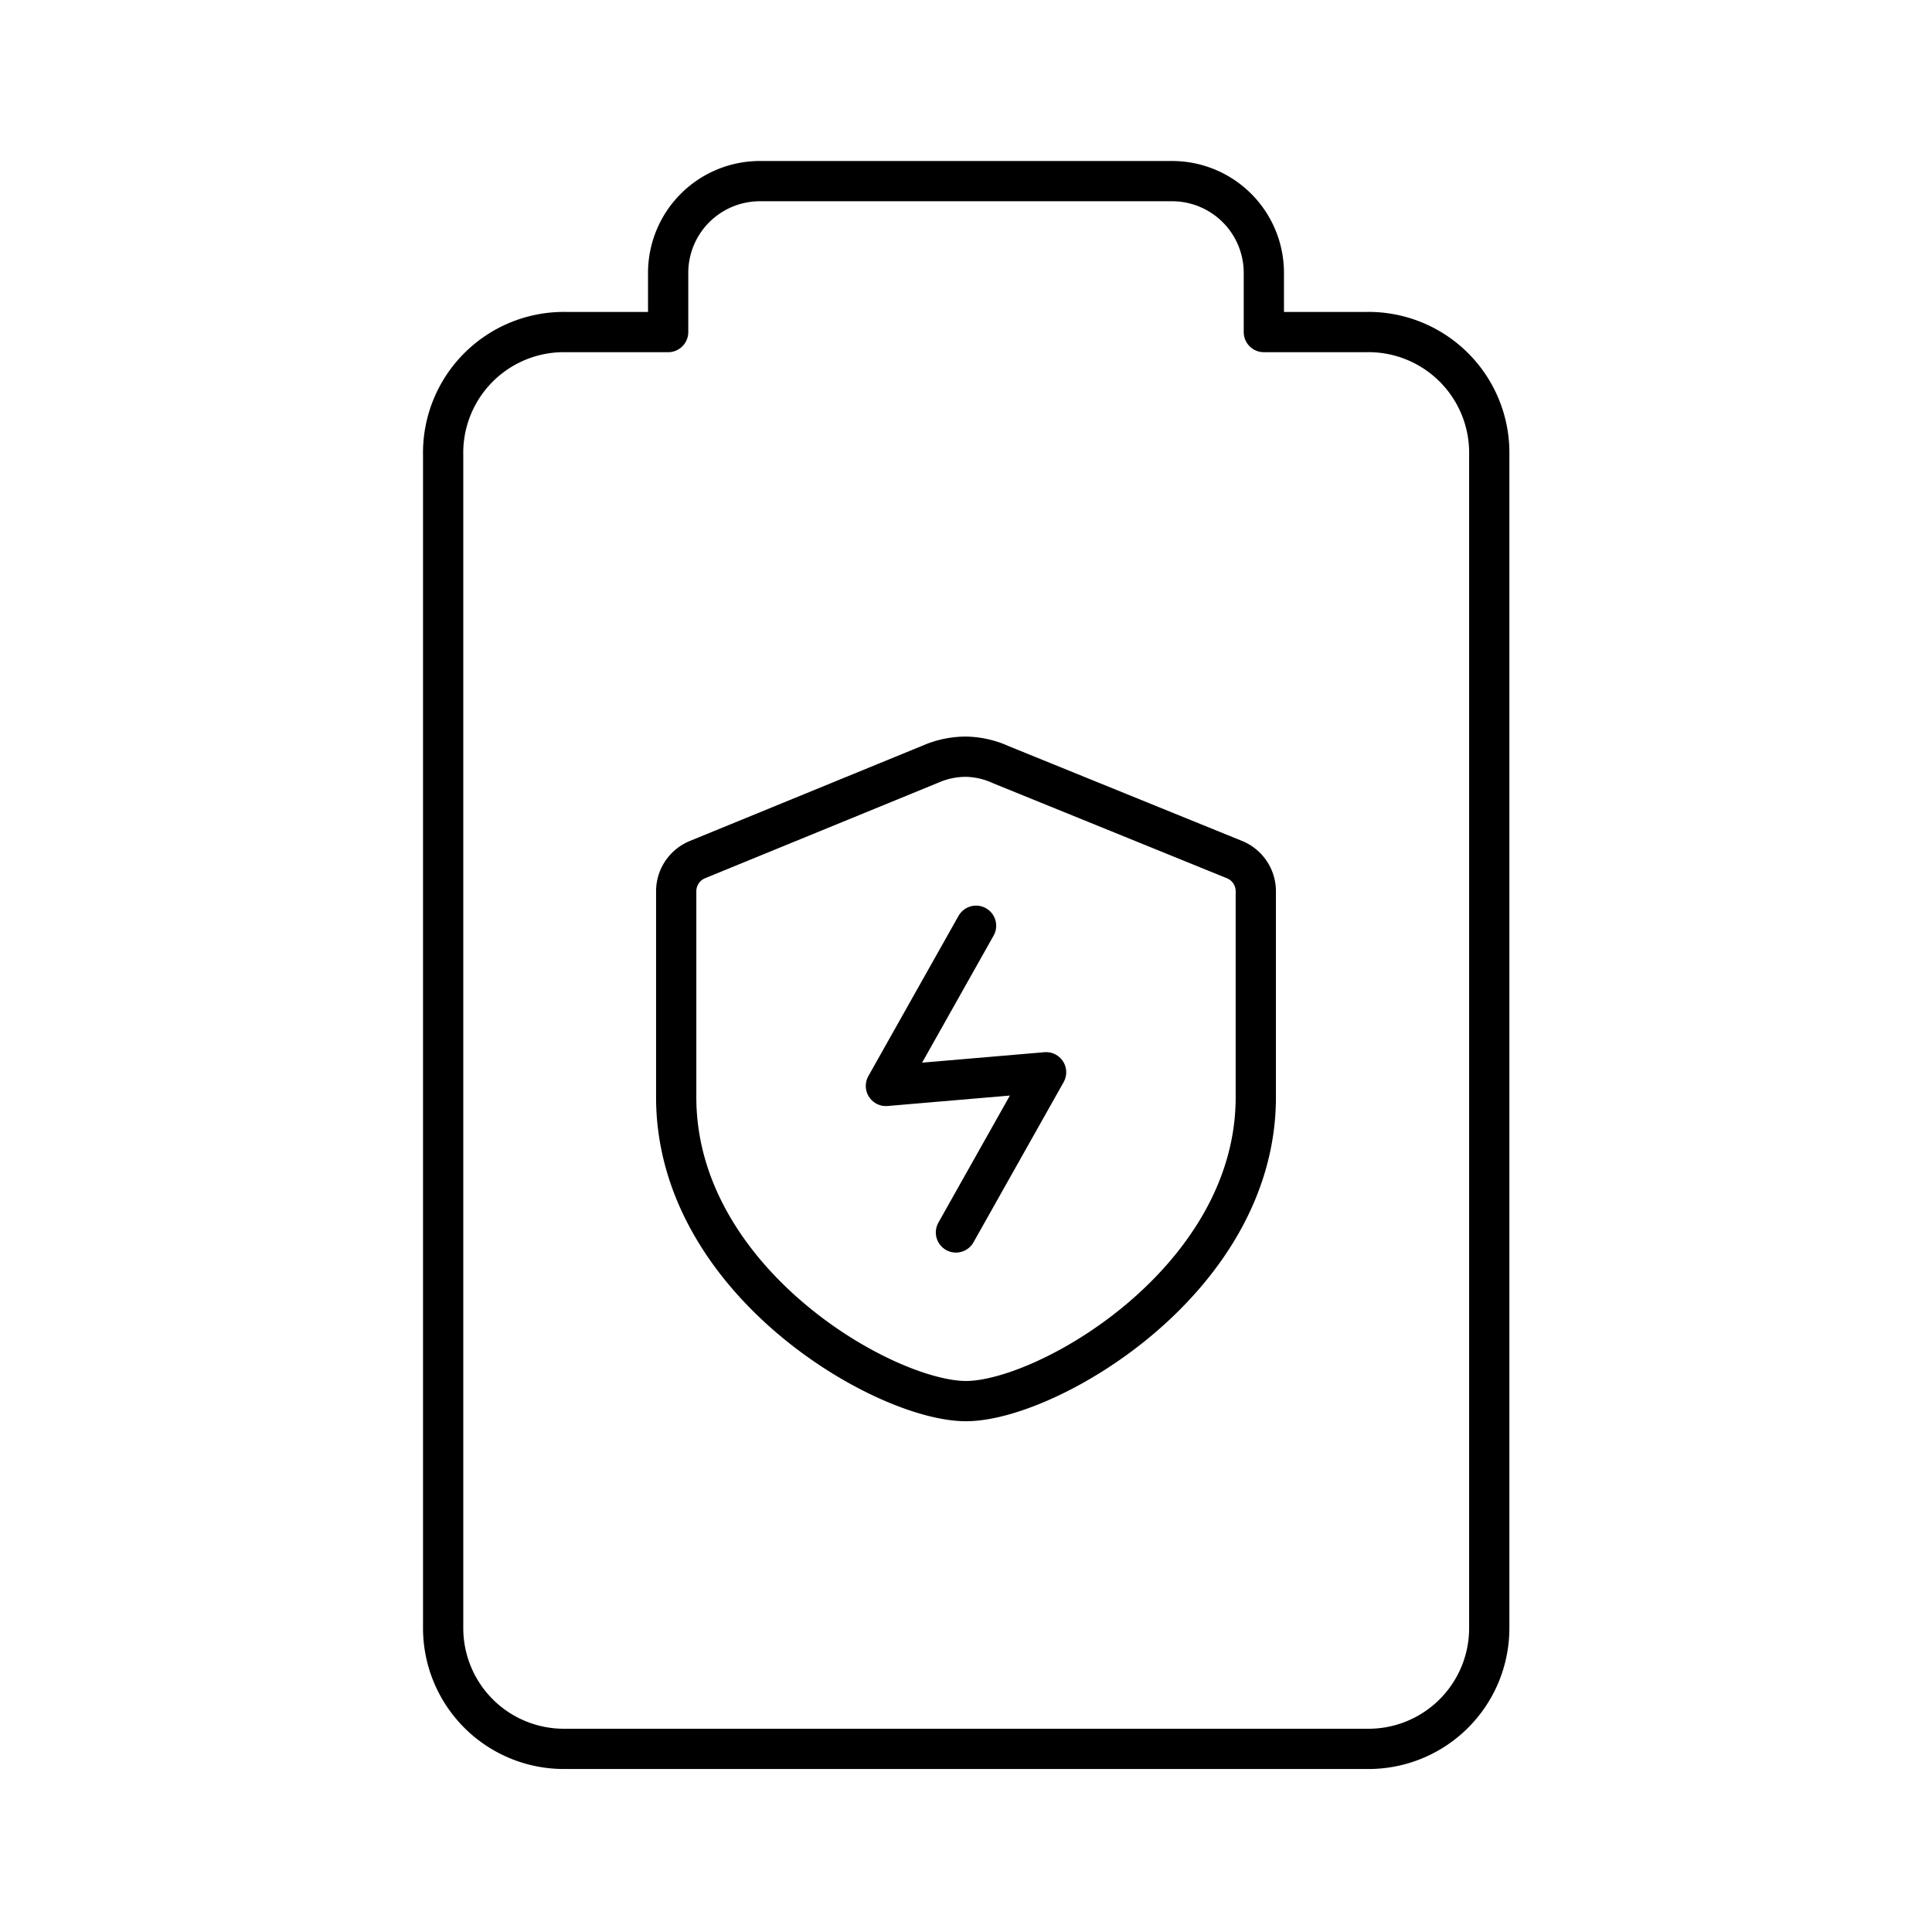
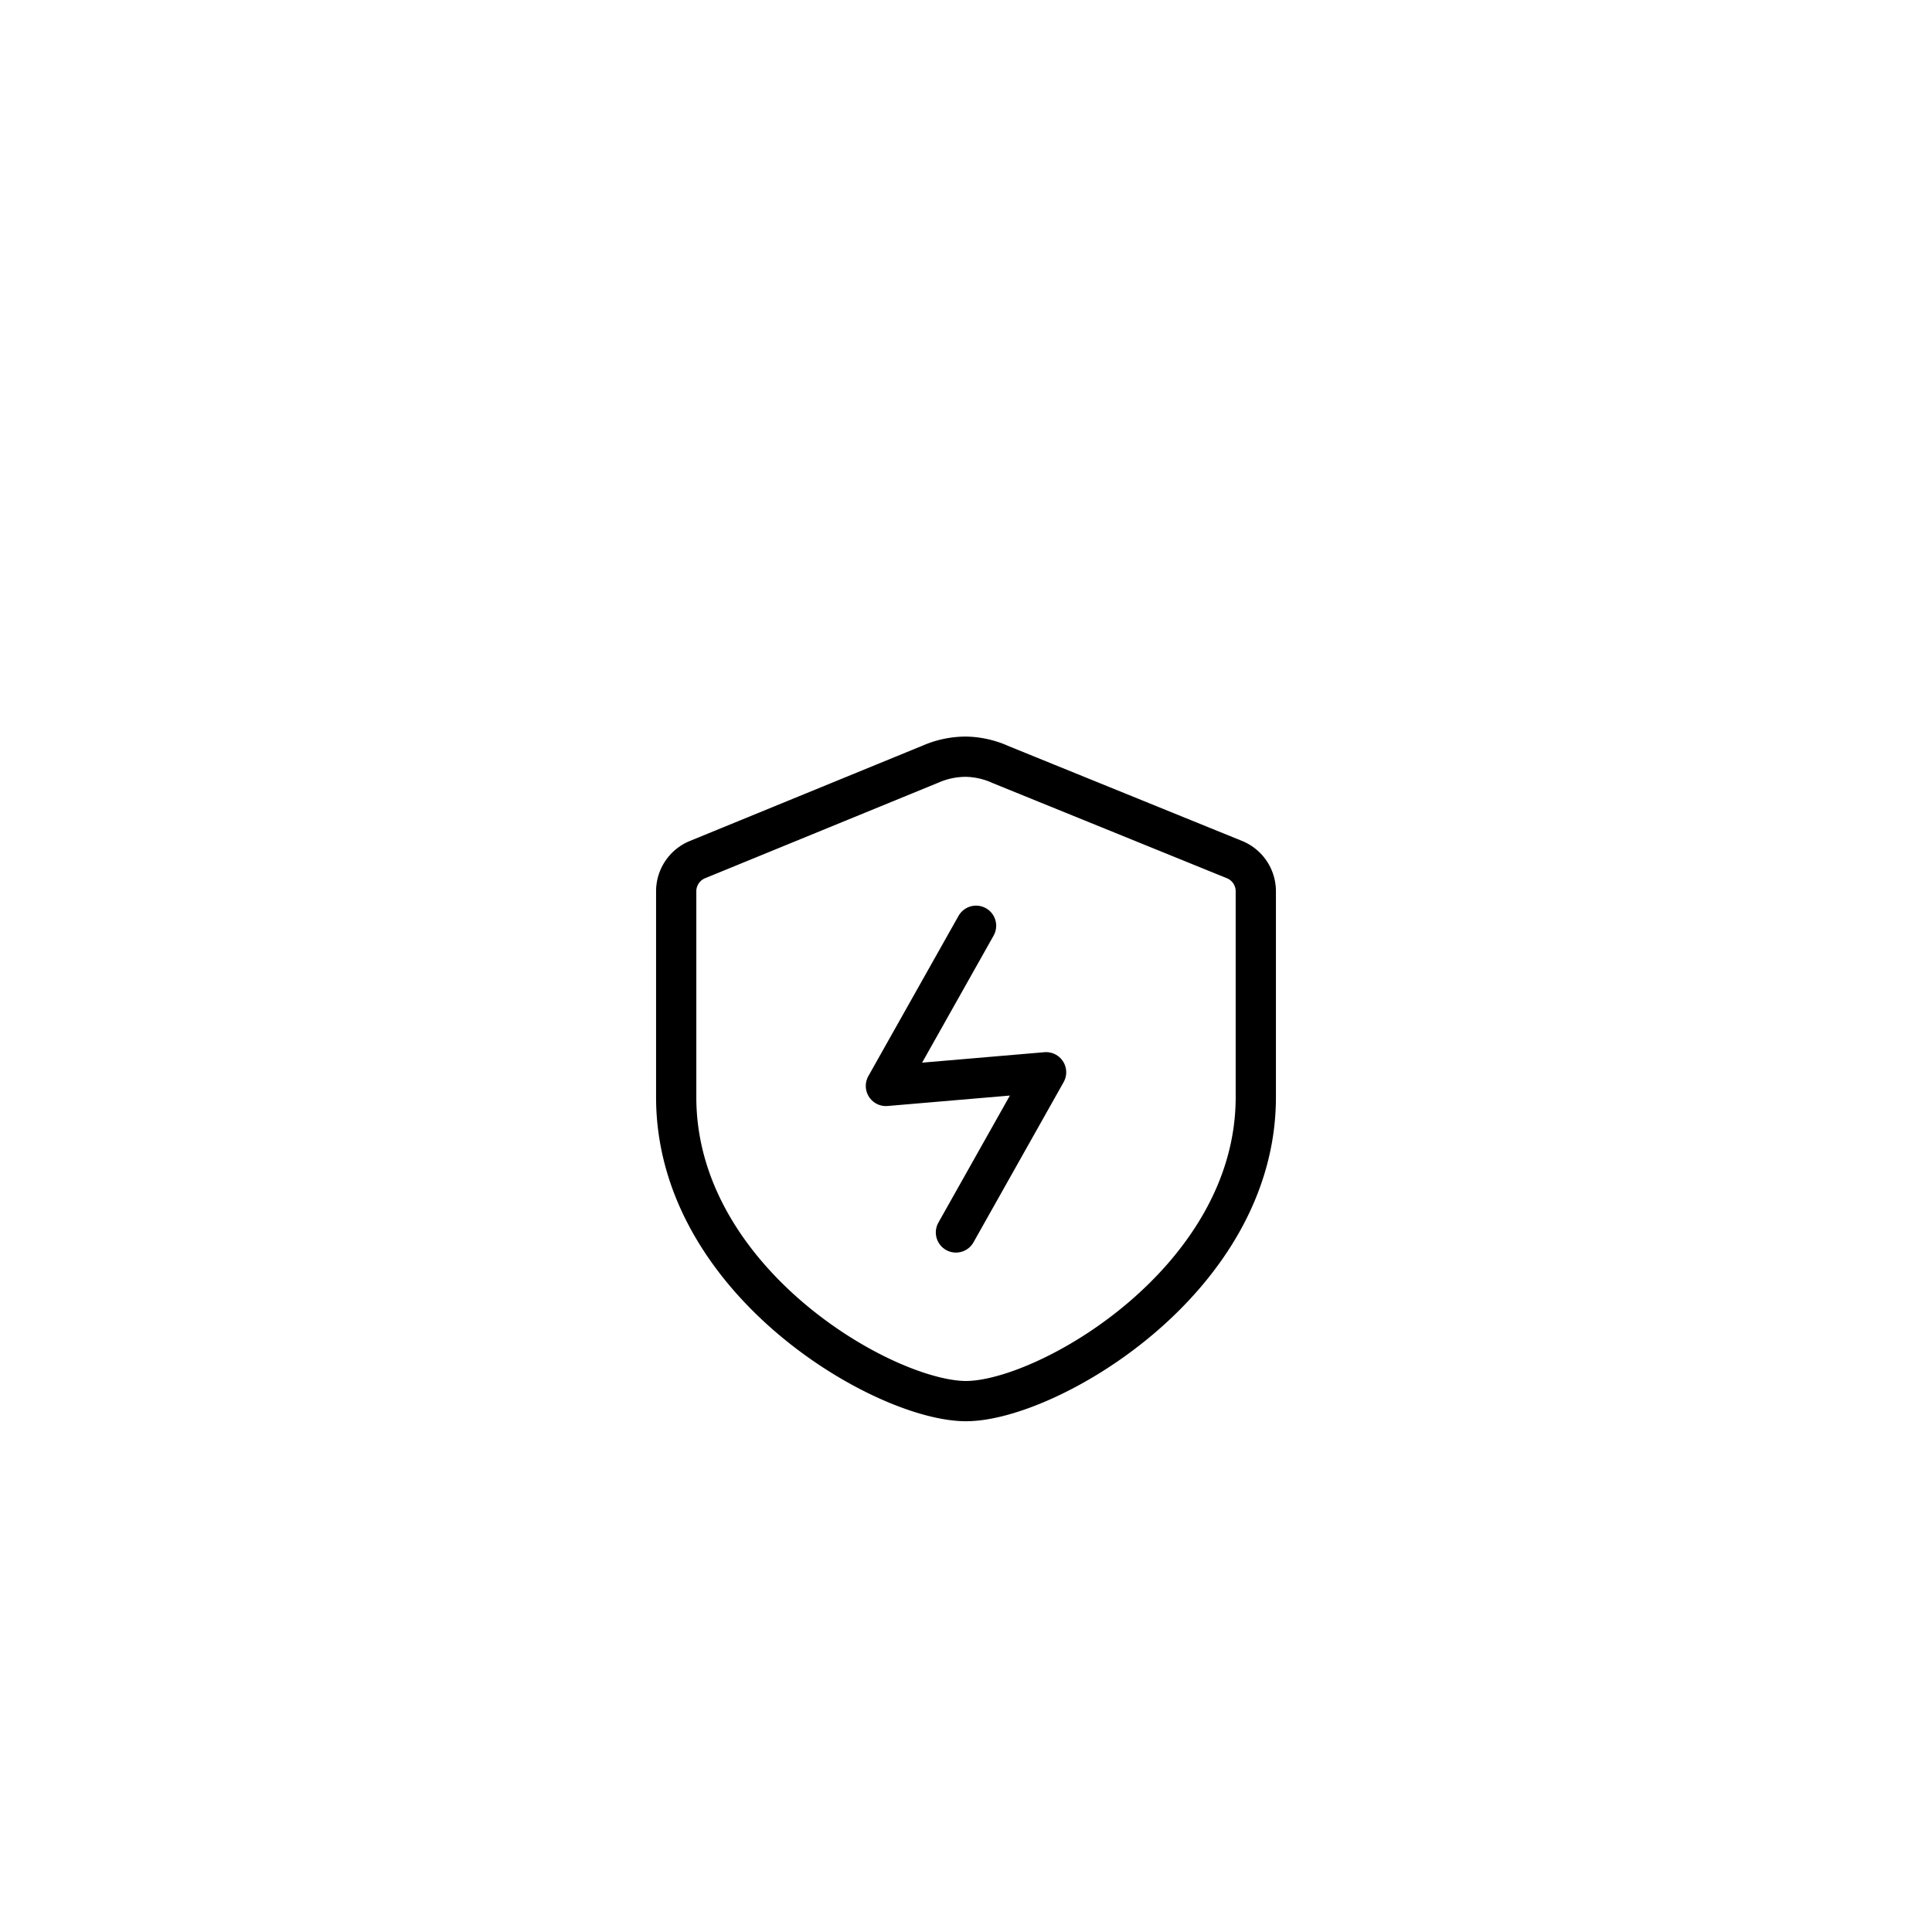
<svg xmlns="http://www.w3.org/2000/svg" width="800px" height="800px" viewBox="0 0 48 48">
  <defs>
    <style>.a{fill:none;stroke:#000000;stroke-linecap:round;stroke-linejoin:round;}</style>
  </defs>
  <path class="a" d="M24,18.8a2.19,2.19,0,0,0-.87.18l-5.81,2.38a.85.85,0,0,0-.52.78v5.12c0,4.58,5.18,7.55,7.2,7.55s7.2-3,7.2-7.55V22.14a.85.85,0,0,0-.52-.78L24.87,19A2.19,2.19,0,0,0,24,18.8Z" />
  <polyline class="a" points="23.75 30.62 25.99 26.64 22.01 26.98 24.25 23" />
-   <path class="a" d="M18.89,4.5H29.11A2.28,2.28,0,0,1,31.4,6.79V8.25h2.54A3,3,0,0,1,37,11.31V40.45a3,3,0,0,1-3.05,3H14.06a3,3,0,0,1-3.05-3V11.31a3,3,0,0,1,3.05-3.06H16.6V6.79A2.28,2.28,0,0,1,18.89,4.5Z" />
</svg>